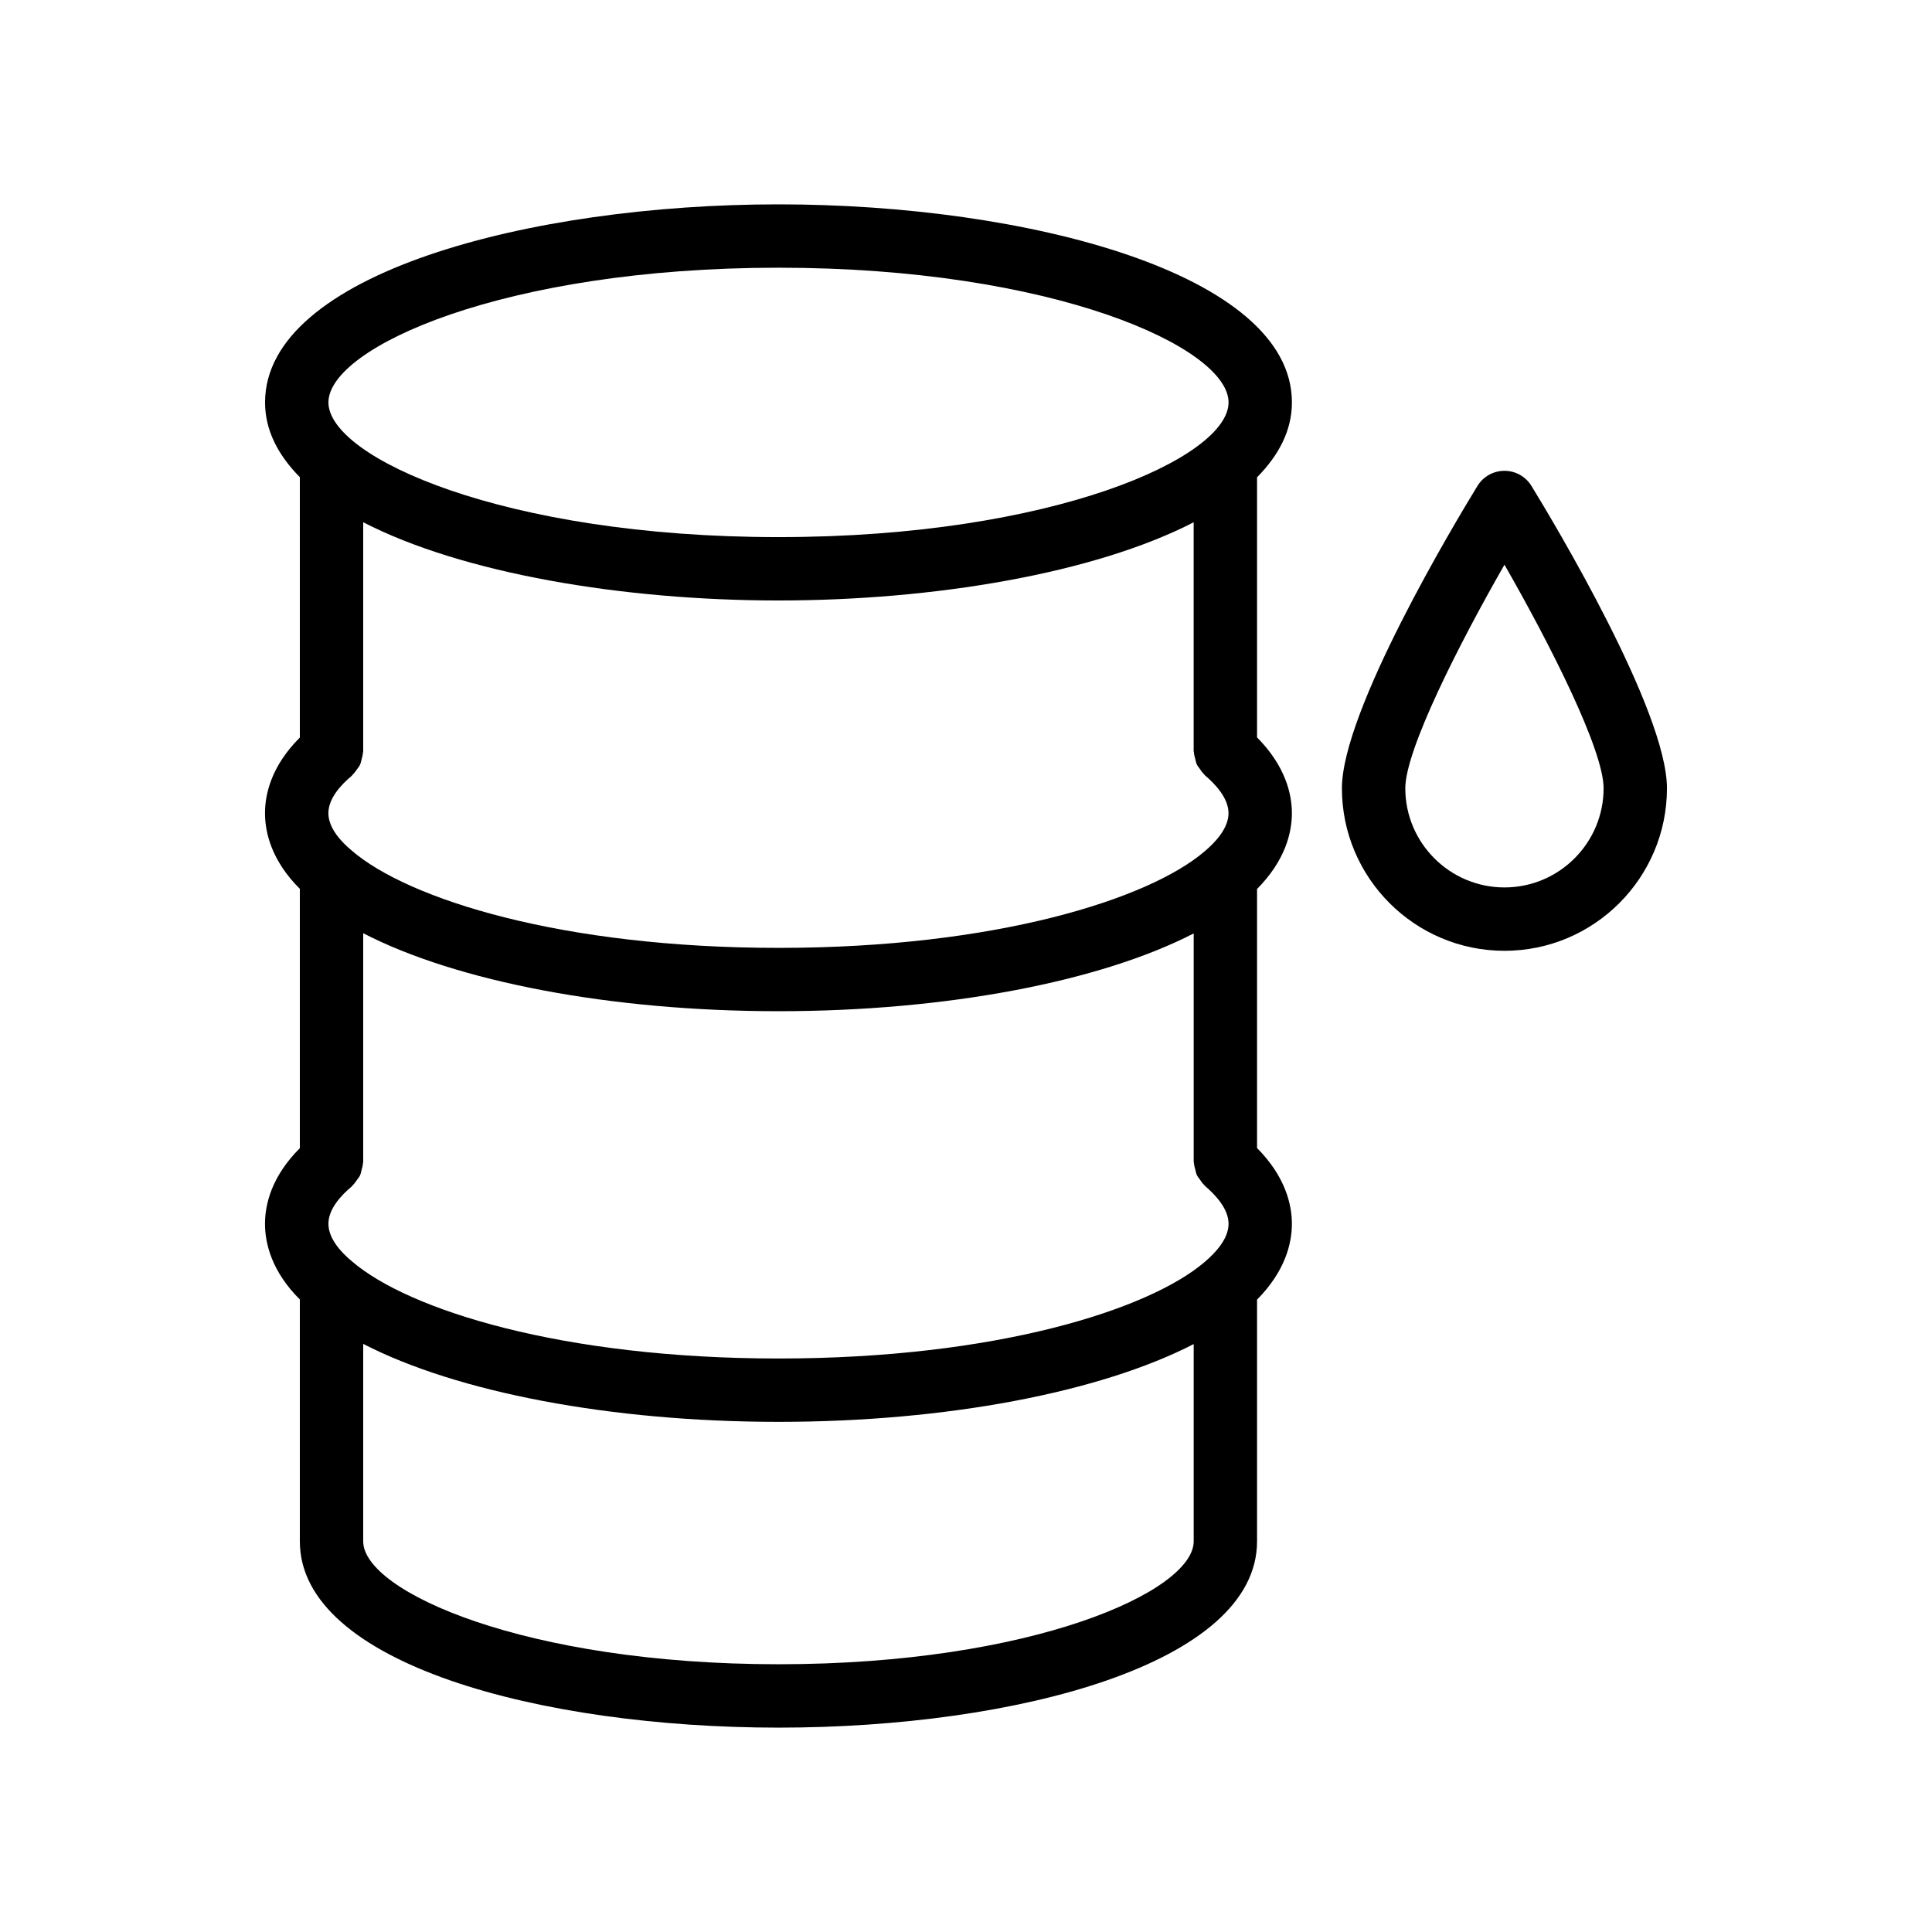
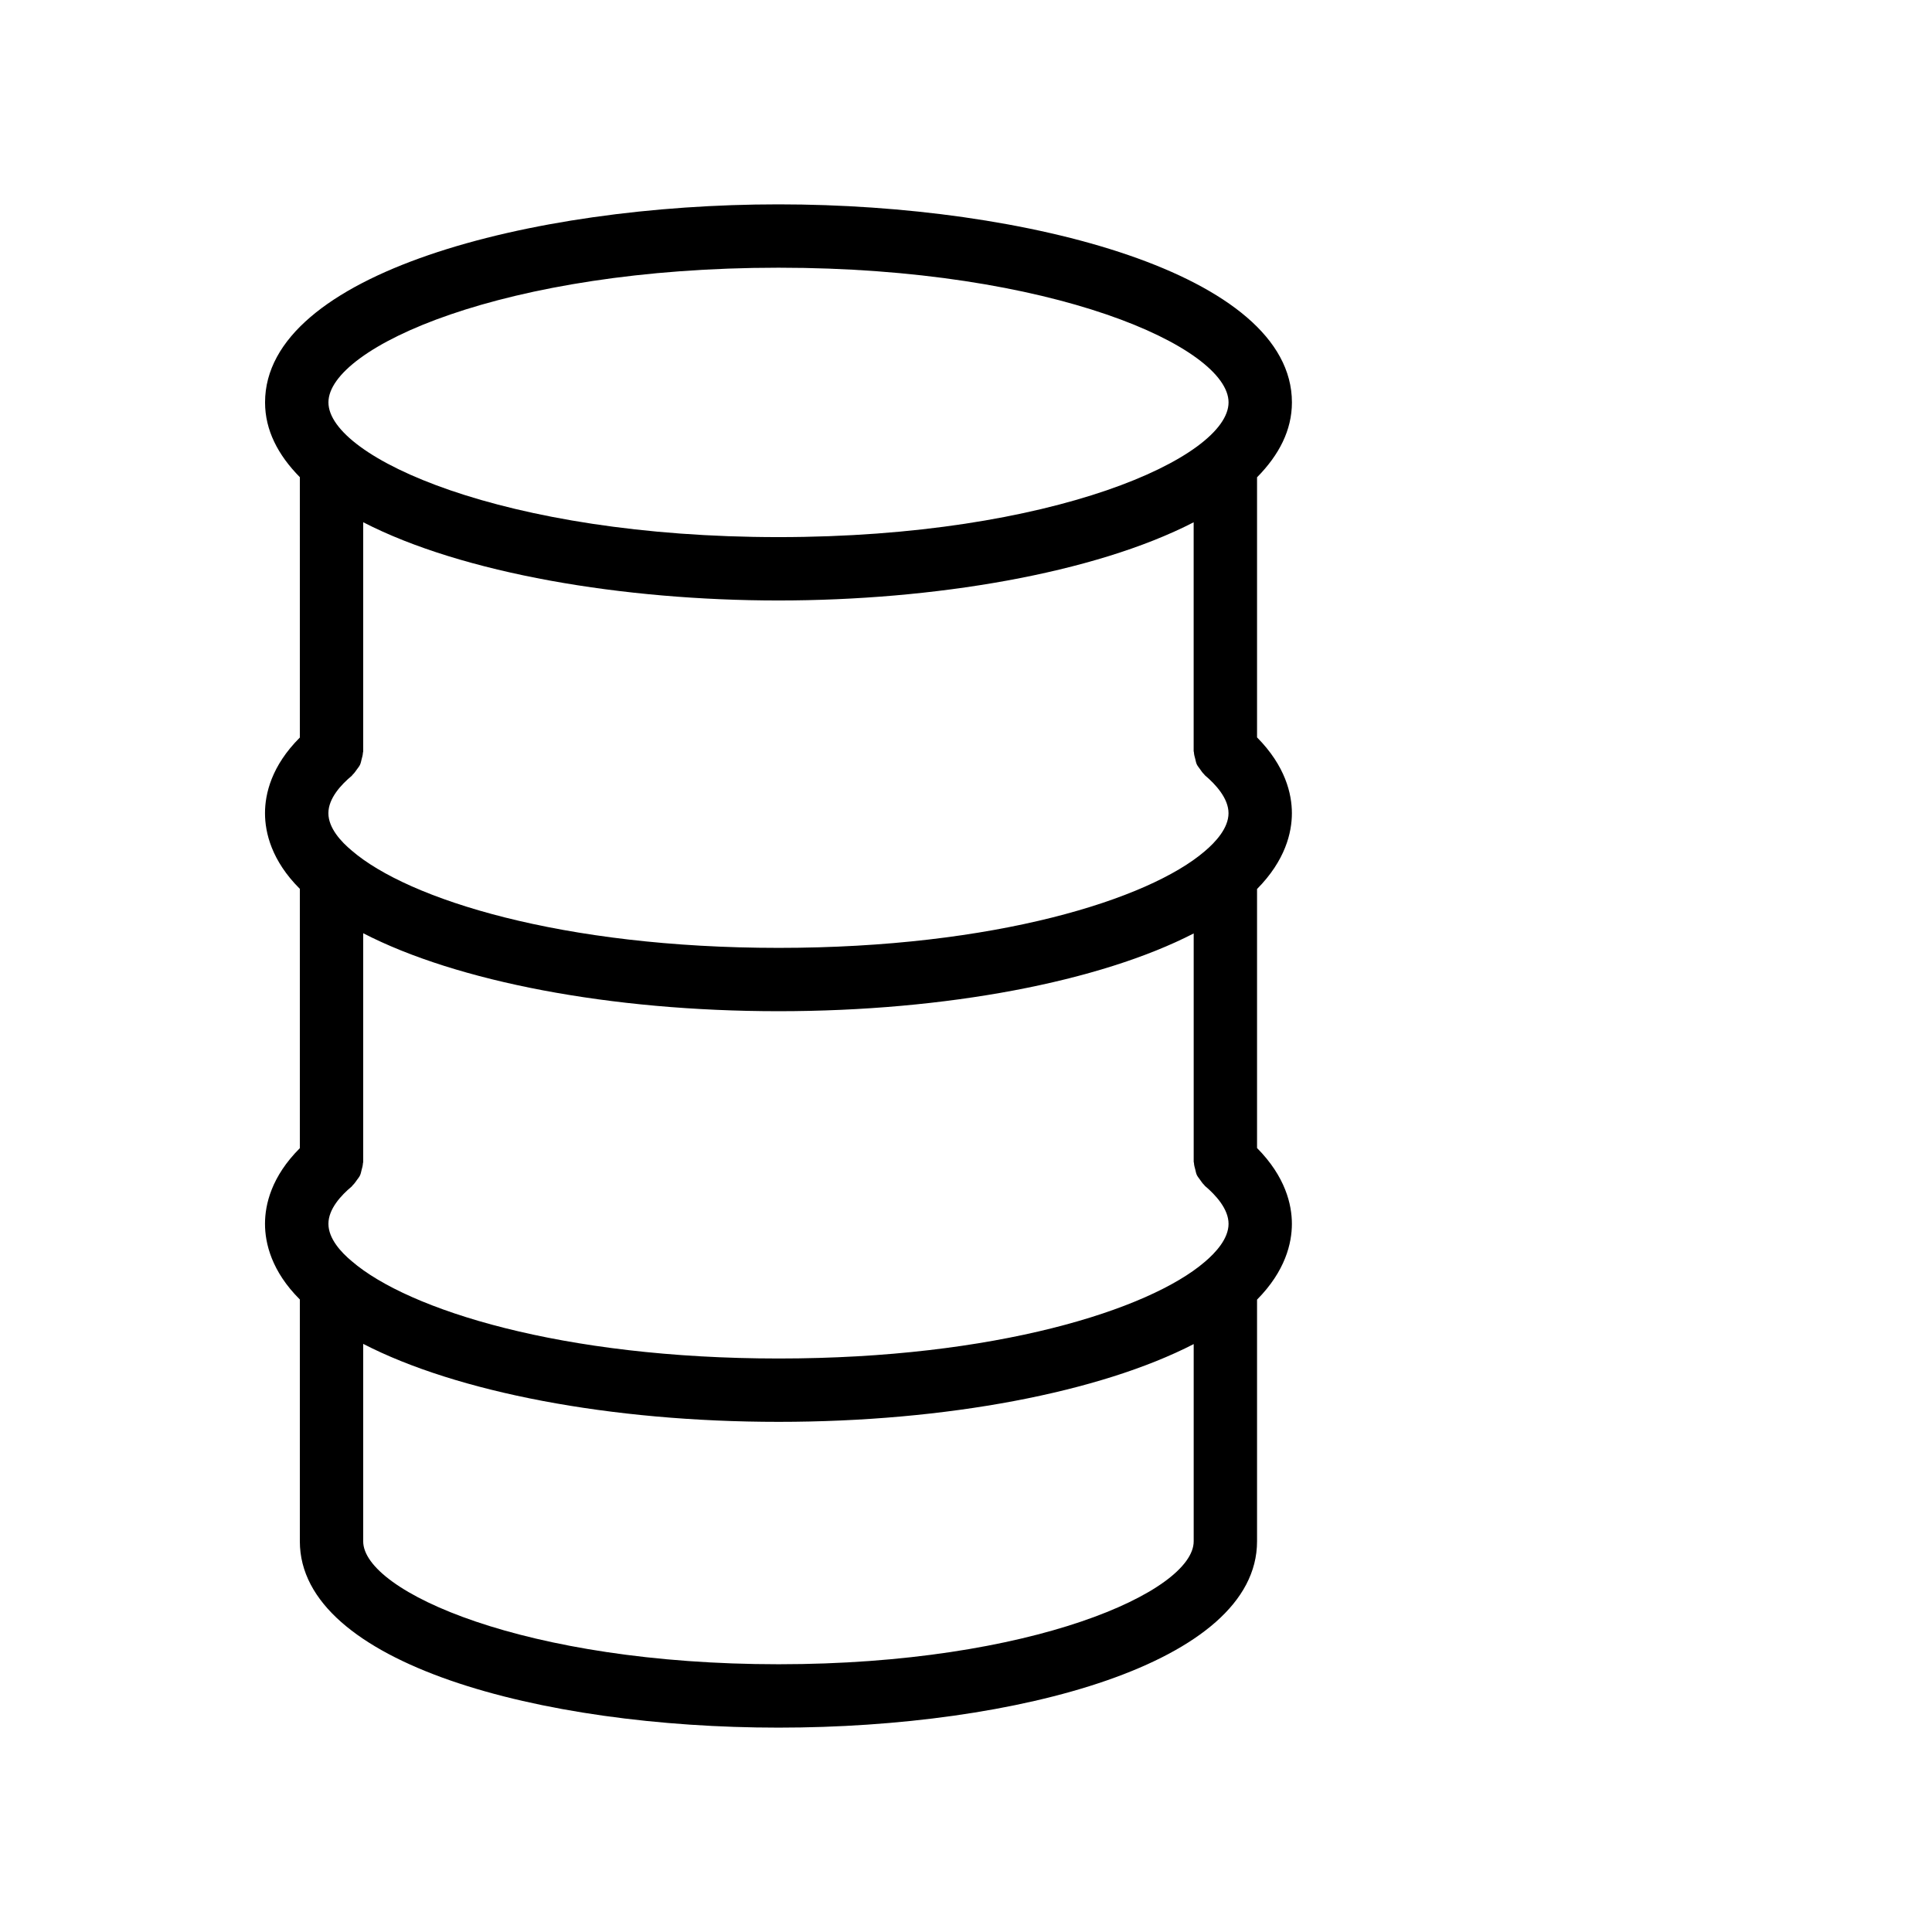
<svg xmlns="http://www.w3.org/2000/svg" fill="#000000" width="800px" height="800px" version="1.1" viewBox="144 144 512 512">
  <g>
-     <path d="m542.7 268.77c-2.918 0-5.633 1.516-7.16 4.012-5.996 9.785-35.918 59.641-35.918 80.121 0 23.746 19.32 43.07 43.074 43.07 23.746 0 43.066-19.324 43.066-43.07 0-20.48-29.914-70.336-35.906-80.121-1.523-2.496-4.238-4.012-7.156-4.012zm0 110.41c-14.488 0-26.281-11.789-26.281-26.277 0-10.129 14.098-37.992 26.281-59.25 12.184 21.254 26.273 49.113 26.273 59.25 0 14.488-11.785 26.277-26.273 26.277z" />
    <path d="m350.34 601.84c63.008 0 126.79-16.957 126.79-49.371v-64.051c7.512-7.586 9.234-14.988 9.234-20.09 0-5.102-1.719-12.504-9.234-20.09v-68.641c7.512-7.586 9.234-14.988 9.234-20.09 0-5.102-1.719-12.504-9.234-20.09v-68.93c5.805-5.879 9.242-12.469 9.242-19.844 0-34.09-70.102-52.488-136.06-52.488-65.965-0.004-136.07 18.391-136.07 52.484 0 7.363 3.426 13.945 9.219 19.816v69c-7.516 7.508-9.234 14.918-9.234 20.047 0 5.148 1.738 12.586 9.234 20.051v68.723c-7.516 7.508-9.234 14.918-9.234 20.047 0 5.148 1.738 12.586 9.234 20.051v64.09c0 32.414 63.828 49.375 126.88 49.375zm110-49.375c0 13.285-42.852 32.578-110 32.578-67.199 0-110.09-19.293-110.09-32.578v-52.324c24.777 12.797 65.5 20.664 110.09 20.664 44.535 0 85.242-7.856 110-20.609zm-110.03-337.52c72.809 0 119.27 21.141 119.27 35.695 0 14.555-46.461 35.699-119.27 35.699-72.805 0-119.27-21.145-119.27-35.699 0-14.555 46.465-35.695 119.27-35.695zm-113.08 134.64c0.102-0.086 0.145-0.211 0.242-0.301 0.434-0.395 0.746-0.875 1.09-1.355 0.301-0.422 0.641-0.805 0.852-1.266 0.207-0.445 0.285-0.93 0.41-1.414 0.156-0.586 0.328-1.148 0.355-1.754 0.008-0.129 0.074-0.238 0.074-0.367v-60.73c26.363 13.602 69 20.734 110.05 20.734 41.039 0 83.664-7.129 110.03-20.723v60.637c0 0.121 0.062 0.223 0.07 0.344 0.023 0.598 0.199 1.16 0.352 1.738 0.129 0.488 0.195 0.984 0.406 1.434 0.207 0.445 0.539 0.812 0.824 1.223 0.348 0.496 0.668 0.996 1.113 1.406 0.086 0.078 0.121 0.191 0.215 0.27 2.856 2.414 6.258 6.113 6.258 10.047 0 3.934-3.402 7.629-6.305 10.086-14.852 12.742-55.531 25.602-112.92 25.602-57.492 0-98.18-12.895-113.11-25.77-2.836-2.352-6.207-5.984-6.207-9.918-0.004-3.938 3.367-7.57 6.203-9.922zm0 108.82c0.102-0.086 0.145-0.211 0.242-0.301 0.434-0.395 0.746-0.875 1.09-1.355 0.301-0.422 0.641-0.805 0.852-1.266 0.207-0.445 0.285-0.93 0.41-1.414 0.156-0.586 0.328-1.148 0.355-1.754 0.008-0.129 0.074-0.238 0.074-0.367v-60.633c24.777 12.797 65.5 20.664 110.09 20.664 44.535 0 85.242-7.856 110-20.609v60.496c0 0.121 0.062 0.223 0.07 0.344 0.023 0.598 0.199 1.16 0.352 1.738 0.129 0.488 0.195 0.984 0.406 1.434 0.207 0.445 0.539 0.812 0.824 1.223 0.348 0.496 0.668 0.996 1.113 1.406 0.086 0.078 0.121 0.191 0.215 0.27 2.856 2.414 6.258 6.113 6.258 10.047 0 3.934-3.402 7.629-6.305 10.086-14.852 12.742-55.531 25.602-112.92 25.602-57.492 0-98.18-12.895-113.11-25.77-2.836-2.352-6.207-5.984-6.207-9.918-0.008-3.934 3.363-7.566 6.199-9.922z" />
  </g>
</svg>